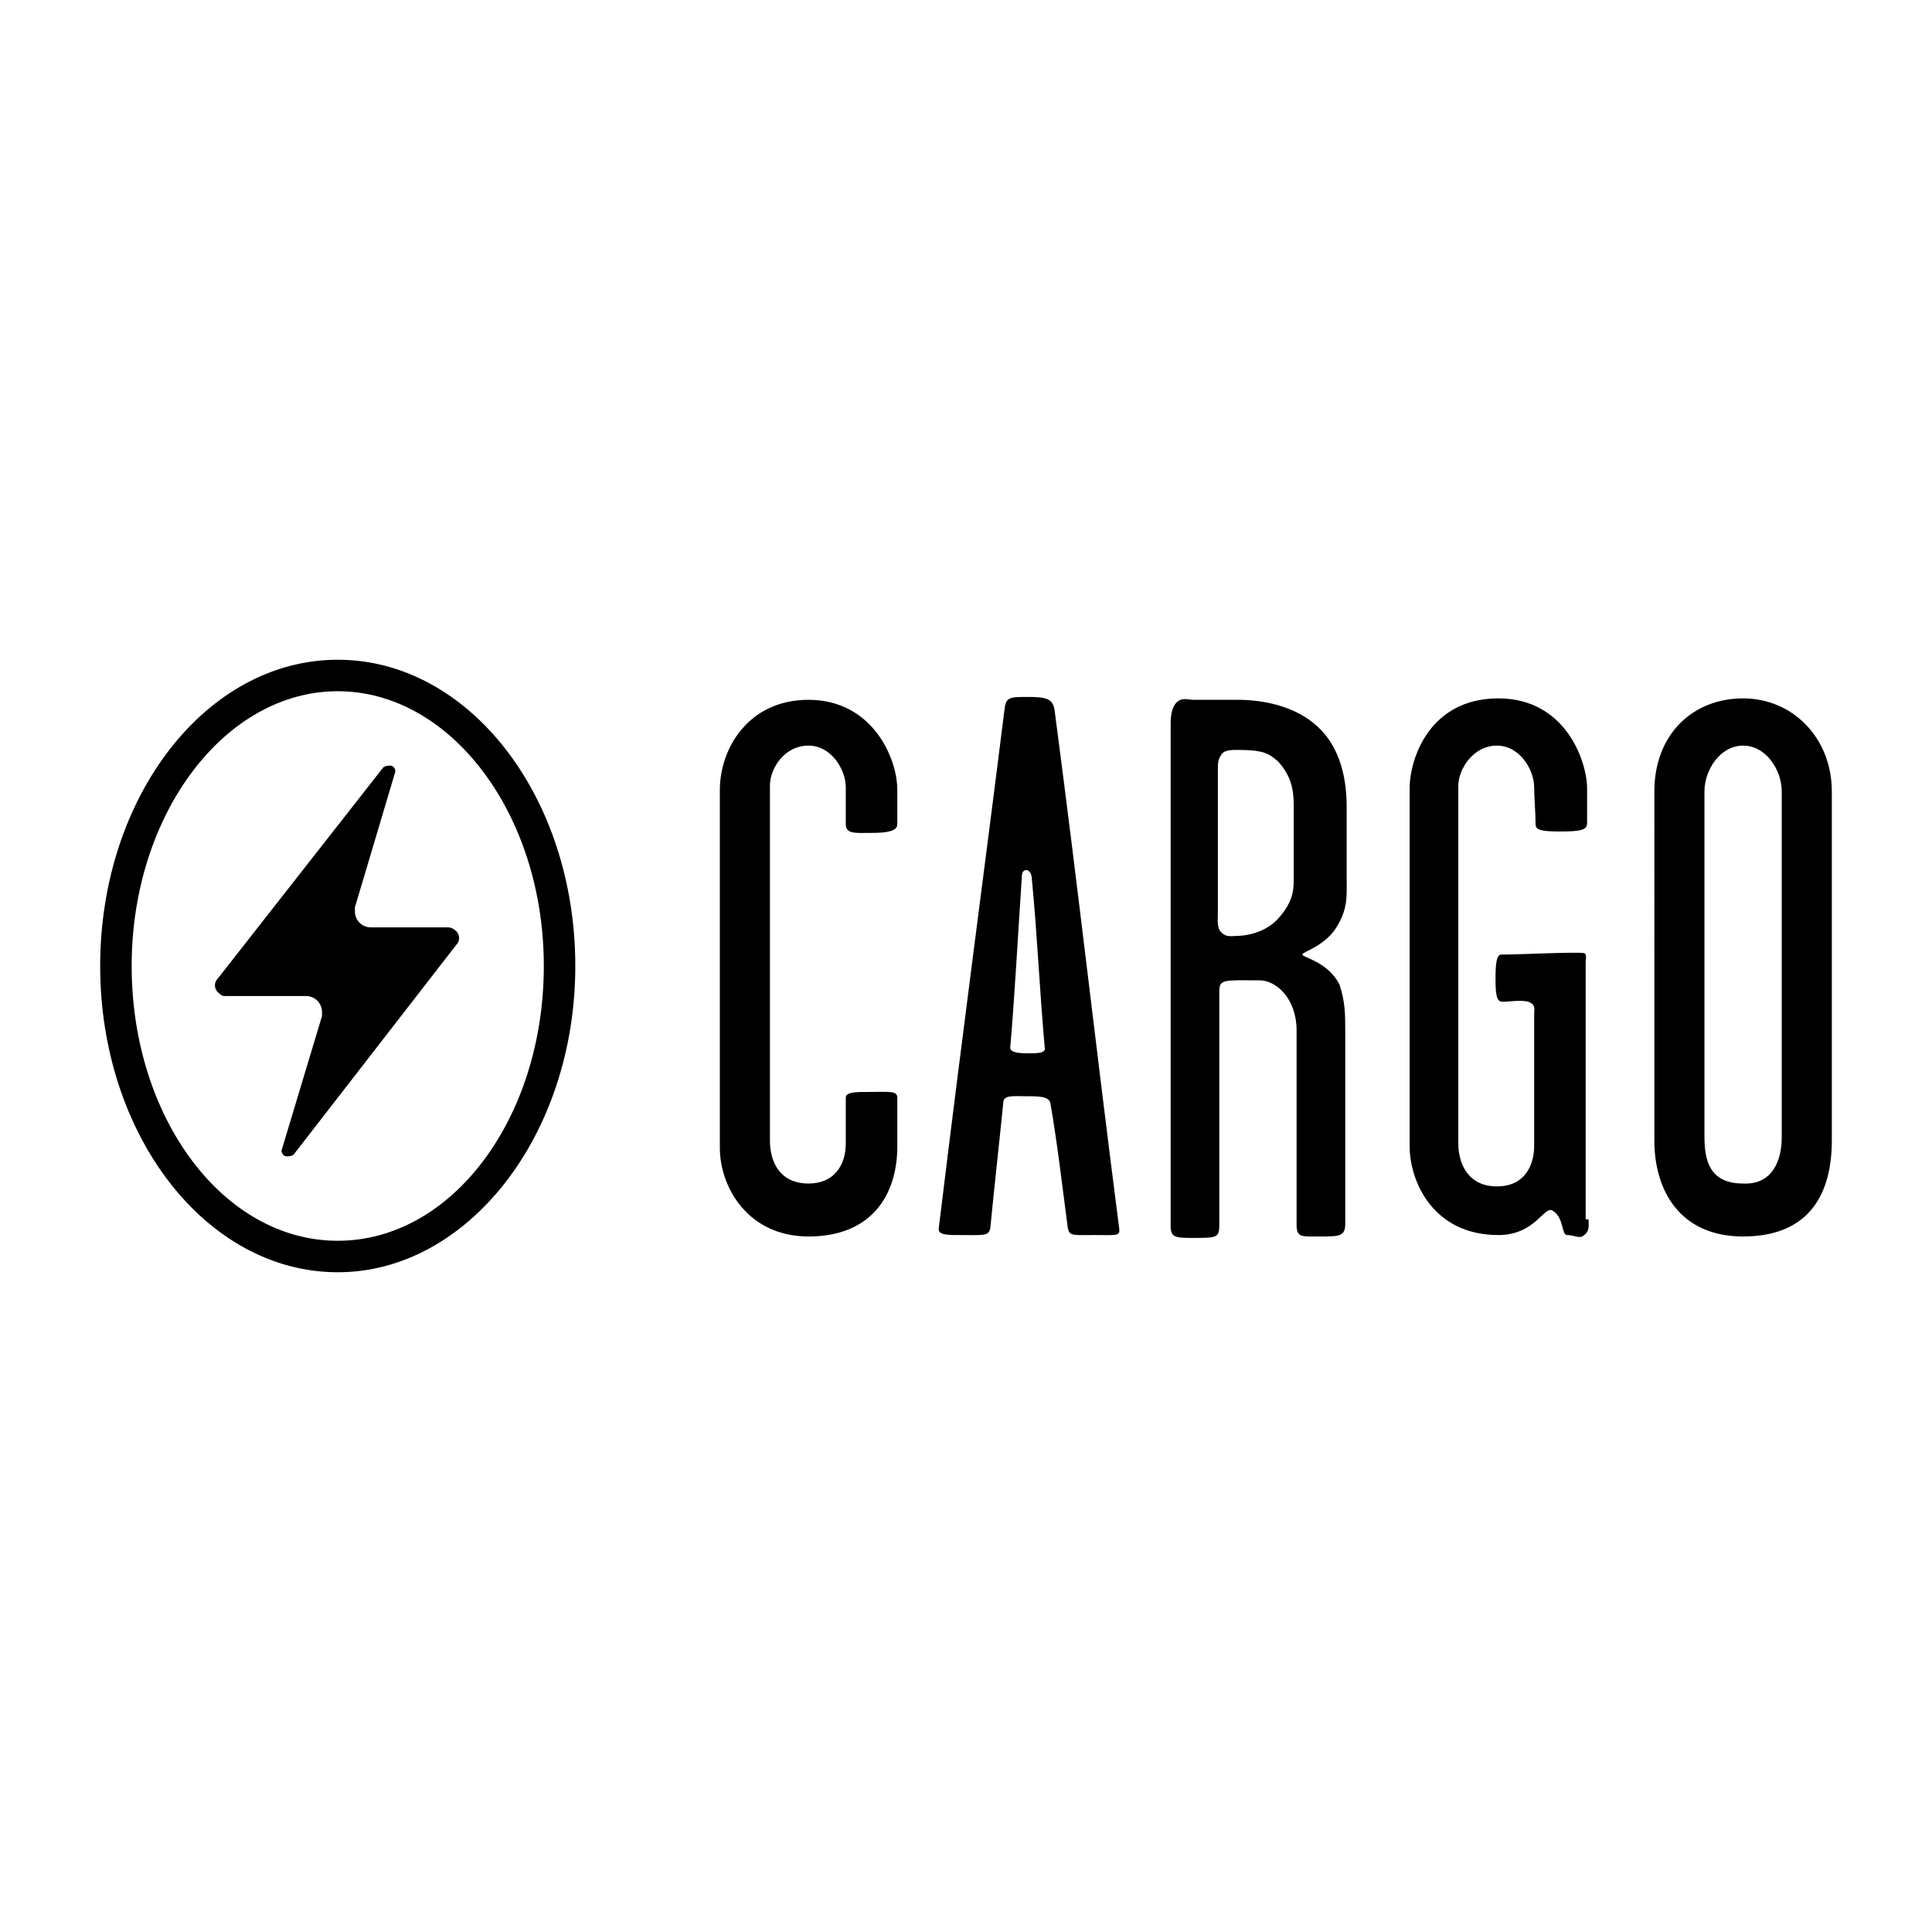
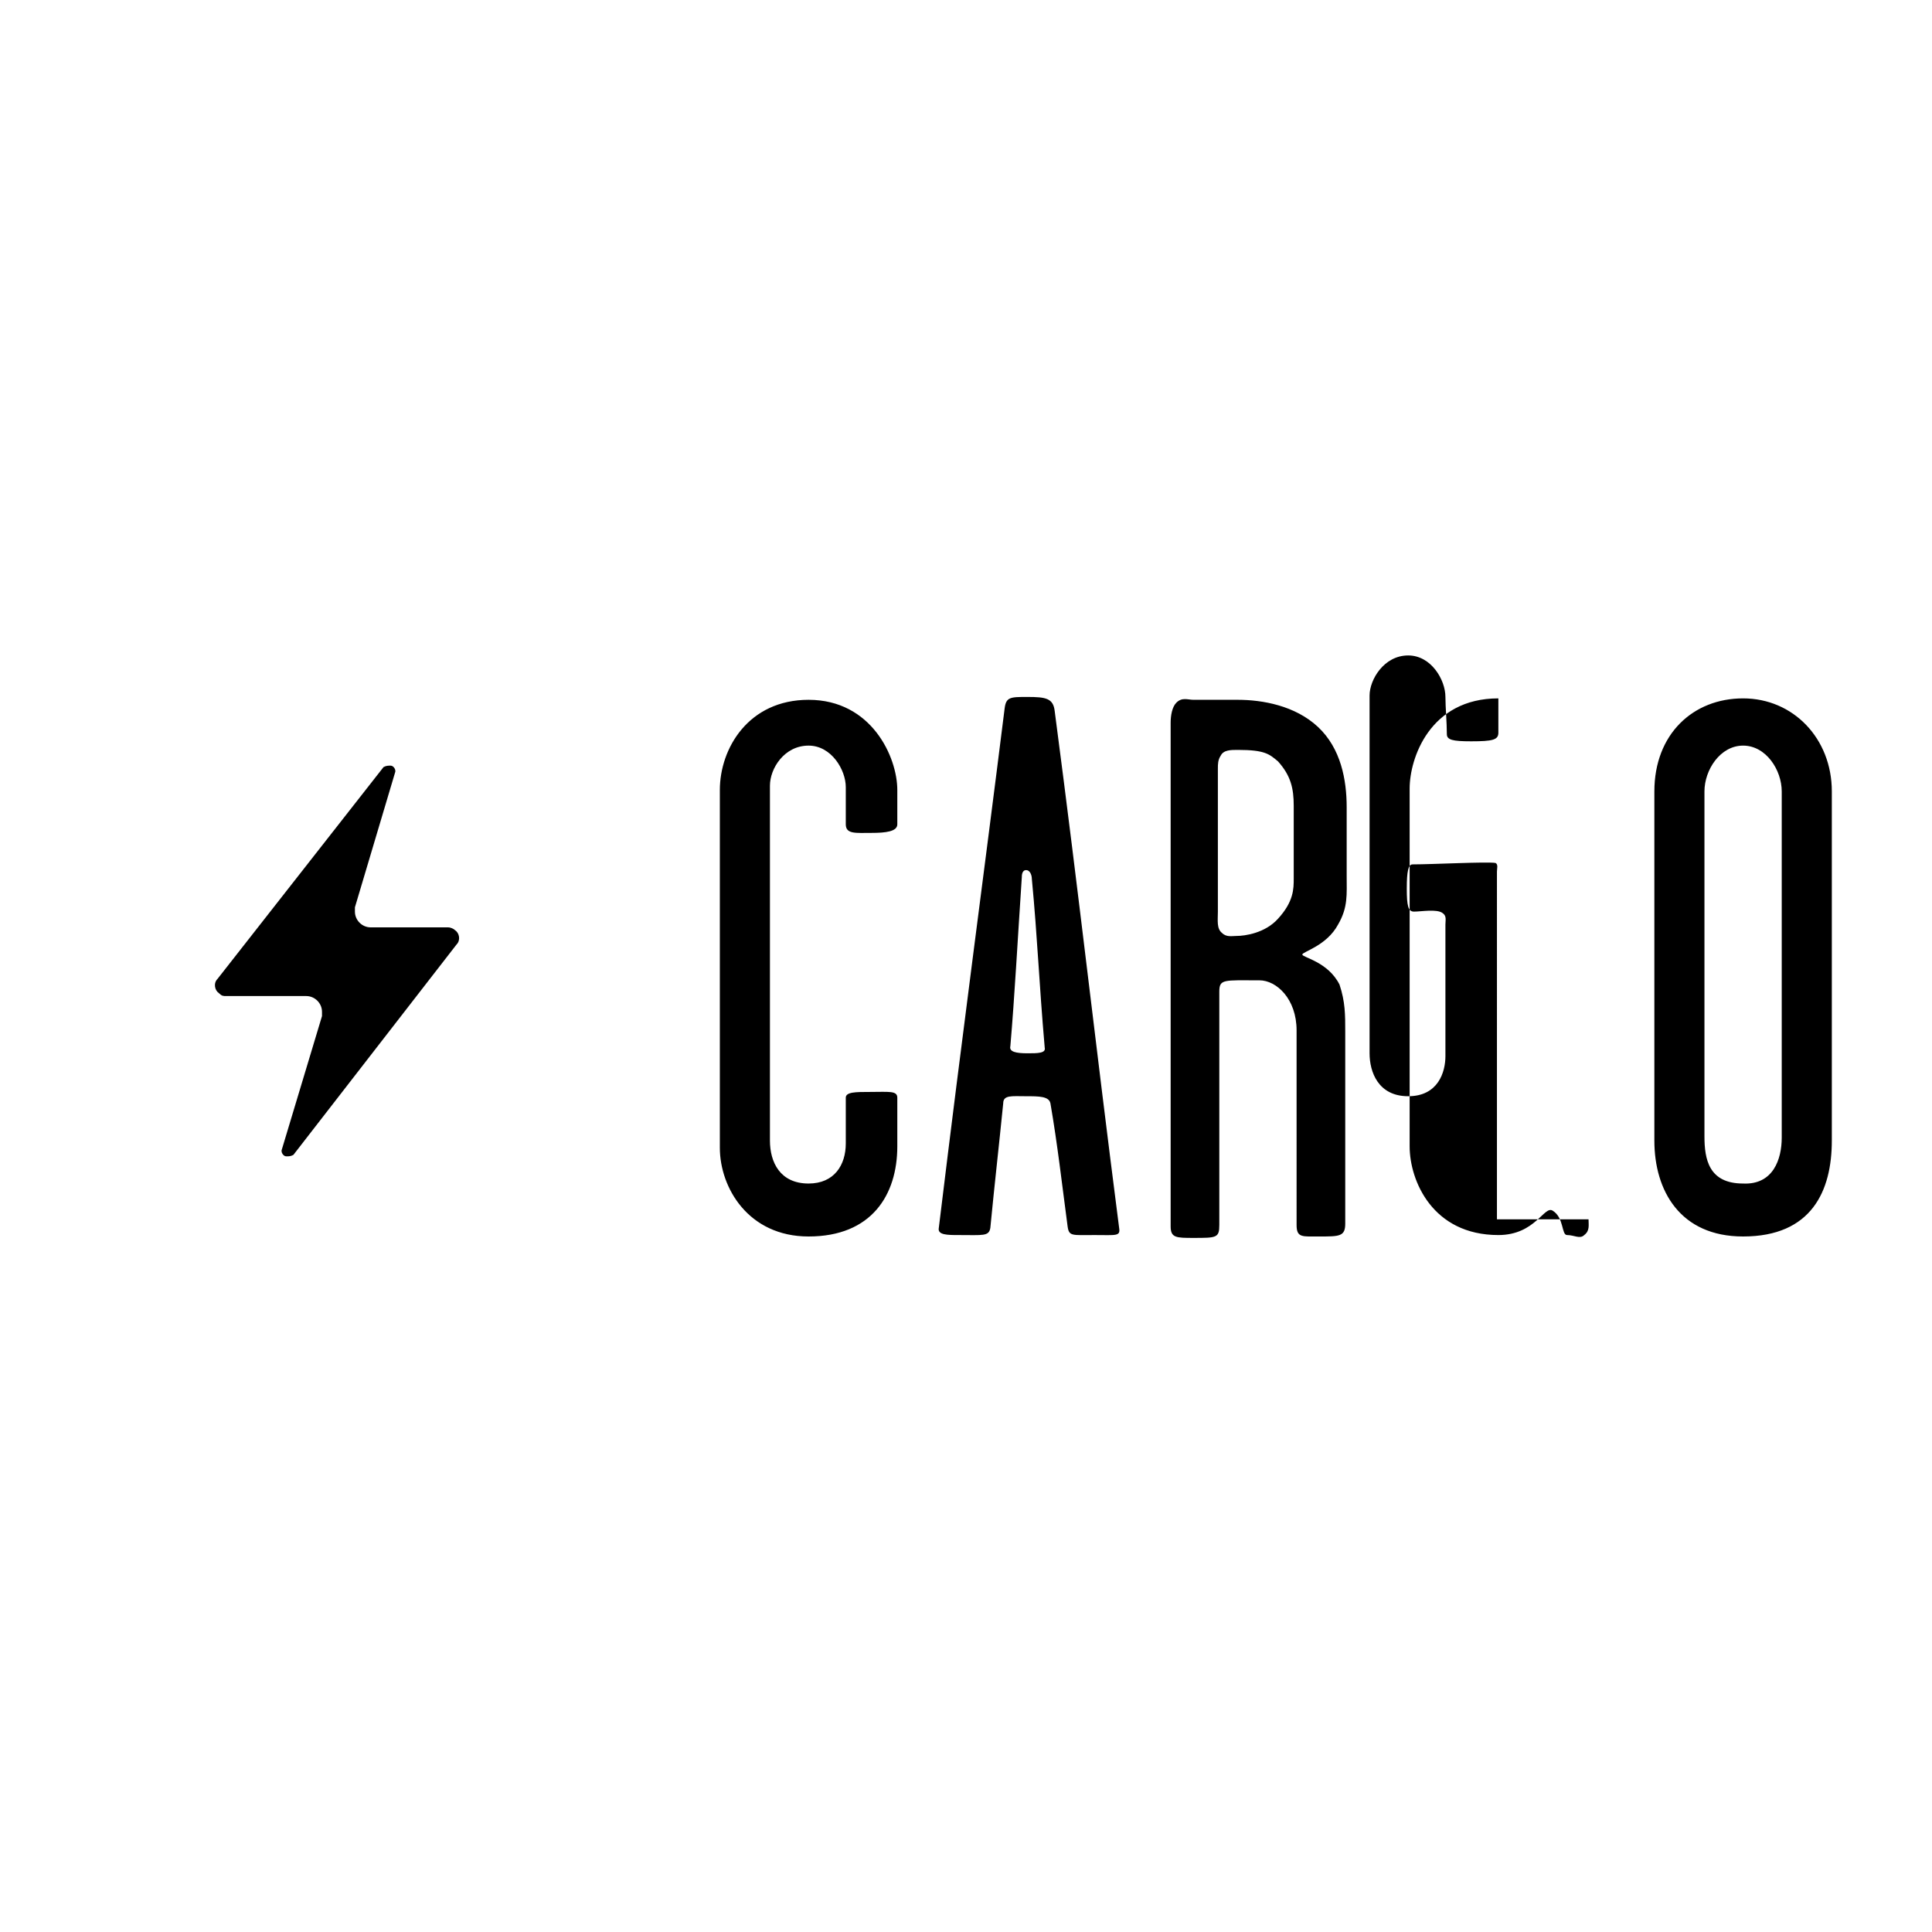
<svg xmlns="http://www.w3.org/2000/svg" version="1.1" id="Layer_1" x="0px" y="0px" viewBox="0 0 135 135" style="enable-background:new 0 0 135 135;" xml:space="preserve">
  <style type="text/css">
	.st0{fill-rule:evenodd;clip-rule:evenodd;}
</style>
  <g id="Page-1">
    <g id="Group">
      <g id="Group-5-Copy">
-         <path d="M23.6,88.9C14.4,88.9,7,79.3,7,67.5s7.4-21.4,16.6-21.4s16.6,9.6,16.6,21.4S32.7,88.9,23.6,88.9z M23.6,48.3     c-7.9,0-14.4,8.6-14.4,19.2s6.4,19.2,14.4,19.2s14.4-8.6,14.4-19.2S31.5,48.3,23.6,48.3z" />
-       </g>
-       <path id="CARGO" d="M62.7,80.1c0,3.4-1.8,6.3-6.2,6.3c-4.2,0-6.2-3.4-6.2-6.2v-25c0-2.9,2-6.3,6.2-6.3c4.4,0,6.2,4,6.2,6.3v2.4    c0,0.5-0.8,0.6-1.8,0.6c-1.1,0-1.8,0.1-1.8-0.6V55c0-1.2-1-2.9-2.6-2.9c-1.7,0-2.7,1.6-2.7,2.8v24.8c0,1.5,0.7,3,2.7,3    c1.8,0,2.6-1.3,2.6-2.8v-3.2c0-0.4,0.7-0.4,1.7-0.4c1.3,0,1.9-0.1,1.9,0.4V80.1z M78.2,85.8c0.1,0.6-0.2,0.5-1.7,0.5    c-1.6,0-1.8,0.1-1.9-0.6c-0.4-3-0.7-5.7-1.2-8.6c-0.1-0.5-0.8-0.5-1.7-0.5c-1,0-1.6-0.1-1.6,0.5c-0.3,3-0.6,5.6-0.9,8.7    c-0.1,0.6-0.5,0.5-2.2,0.5c-0.8,0-1.5,0-1.4-0.5c1.7-14,3.1-24.3,4.6-36.3c0.1-0.8,0.4-0.8,1.6-0.8c1.3,0,1.8,0.1,1.9,1    C75.5,63.4,76.4,71.8,78.2,85.8z M73,73.2c-0.4-4.6-0.5-7.6-0.9-11.8c0-0.2-0.1-0.6-0.4-0.6c-0.3,0-0.3,0.4-0.3,0.5    c-0.3,4.5-0.5,8.3-0.8,11.8c-0.1,0.4,0.4,0.5,1.2,0.5C72.5,73.6,73.1,73.6,73,73.2z M94,85.5c0,0.9-0.4,0.9-1.8,0.9    c-1.2,0-1.6,0.1-1.6-0.8V72c0-2.2-1.4-3.5-2.6-3.5c-2.5,0-2.8-0.1-2.8,0.8v16.3c0,0.9-0.2,0.9-1.8,0.9c-1.2,0-1.6,0-1.6-0.8V50.5    c0-0.5,0.1-1.1,0.4-1.4c0.4-0.4,0.8-0.2,1.2-0.2h3.1c1.7,0,4,0.4,5.6,1.9c1.6,1.5,2,3.7,2,5.6v4.8c0,1.3,0.1,2.2-0.6,3.4    c-0.8,1.5-2.5,1.9-2.5,2.1s1.8,0.5,2.6,2.1C94,70,94,70.9,94,72.1V85.5z M90.4,61.4v-5.1c0-1.2-0.2-2.1-1.1-3.1    c-0.6-0.5-0.9-0.8-2.8-0.8c-0.5,0-1,0-1.2,0.4c-0.2,0.3-0.2,0.6-0.2,0.9v10c0,0.6-0.1,1.2,0.3,1.5c0.3,0.3,0.7,0.2,1,0.2    c0.6,0,2-0.2,2.9-1.2C90.4,63,90.4,62.1,90.4,61.4z M111,85.2c0,0.4,0.1,0.8-0.3,1.1c-0.3,0.3-0.7,0-1.2,0c-0.4,0-0.2-1.2-1-1.7    c-0.6-0.4-1.2,1.7-3.8,1.7c-4.6,0-6.2-3.8-6.2-6.2v-25c0-2.1,1.4-6.3,6.2-6.3c4.7,0,6.2,4.4,6.2,6.3v2.4c0,0.5-0.4,0.6-1.9,0.6    c-1.3,0-1.7-0.1-1.7-0.5c0-0.8-0.1-1.9-0.1-2.6c0-1.2-1-2.9-2.6-2.9c-1.7,0-2.7,1.7-2.7,2.8v25c0,1.3,0.6,3,2.7,3    c2.1,0,2.6-1.7,2.6-2.8v-9.2c0-0.3,0.1-0.6-0.2-0.8c-0.4-0.3-1.5-0.1-2-0.1c-0.4,0-0.5-0.4-0.5-1.6c0-1.2,0.1-1.7,0.4-1.7    c1.4,0,5.2-0.2,5.8-0.1c0.2,0.1,0.1,0.4,0.1,0.6V85.2z M128,79.7c0,3.5-1.4,6.7-6.2,6.7c-4.4,0-6.2-3.2-6.2-6.7V55.3    c0-4,2.7-6.5,6.2-6.5c3.5,0,6.2,2.8,6.2,6.5V79.7z M124.5,79.5V55.3c0-1.5-1.1-3.2-2.7-3.2c-1.6,0-2.7,1.7-2.7,3.2v24.1    c0,1.6,0.3,3.3,2.7,3.3C123.9,82.8,124.5,81,124.5,79.5z" />
+         </g>
+       <path id="CARGO" d="M62.7,80.1c0,3.4-1.8,6.3-6.2,6.3c-4.2,0-6.2-3.4-6.2-6.2v-25c0-2.9,2-6.3,6.2-6.3c4.4,0,6.2,4,6.2,6.3v2.4    c0,0.5-0.8,0.6-1.8,0.6c-1.1,0-1.8,0.1-1.8-0.6V55c0-1.2-1-2.9-2.6-2.9c-1.7,0-2.7,1.6-2.7,2.8v24.8c0,1.5,0.7,3,2.7,3    c1.8,0,2.6-1.3,2.6-2.8v-3.2c0-0.4,0.7-0.4,1.7-0.4c1.3,0,1.9-0.1,1.9,0.4V80.1z M78.2,85.8c0.1,0.6-0.2,0.5-1.7,0.5    c-1.6,0-1.8,0.1-1.9-0.6c-0.4-3-0.7-5.7-1.2-8.6c-0.1-0.5-0.8-0.5-1.7-0.5c-1,0-1.6-0.1-1.6,0.5c-0.3,3-0.6,5.6-0.9,8.7    c-0.1,0.6-0.5,0.5-2.2,0.5c-0.8,0-1.5,0-1.4-0.5c1.7-14,3.1-24.3,4.6-36.3c0.1-0.8,0.4-0.8,1.6-0.8c1.3,0,1.8,0.1,1.9,1    C75.5,63.4,76.4,71.8,78.2,85.8z M73,73.2c-0.4-4.6-0.5-7.6-0.9-11.8c0-0.2-0.1-0.6-0.4-0.6c-0.3,0-0.3,0.4-0.3,0.5    c-0.3,4.5-0.5,8.3-0.8,11.8c-0.1,0.4,0.4,0.5,1.2,0.5C72.5,73.6,73.1,73.6,73,73.2z M94,85.5c0,0.9-0.4,0.9-1.8,0.9    c-1.2,0-1.6,0.1-1.6-0.8V72c0-2.2-1.4-3.5-2.6-3.5c-2.5,0-2.8-0.1-2.8,0.8v16.3c0,0.9-0.2,0.9-1.8,0.9c-1.2,0-1.6,0-1.6-0.8V50.5    c0-0.5,0.1-1.1,0.4-1.4c0.4-0.4,0.8-0.2,1.2-0.2h3.1c1.7,0,4,0.4,5.6,1.9c1.6,1.5,2,3.7,2,5.6v4.8c0,1.3,0.1,2.2-0.6,3.4    c-0.8,1.5-2.5,1.9-2.5,2.1s1.8,0.5,2.6,2.1C94,70,94,70.9,94,72.1V85.5z M90.4,61.4v-5.1c0-1.2-0.2-2.1-1.1-3.1    c-0.6-0.5-0.9-0.8-2.8-0.8c-0.5,0-1,0-1.2,0.4c-0.2,0.3-0.2,0.6-0.2,0.9v10c0,0.6-0.1,1.2,0.3,1.5c0.3,0.3,0.7,0.2,1,0.2    c0.6,0,2-0.2,2.9-1.2C90.4,63,90.4,62.1,90.4,61.4z M111,85.2c0,0.4,0.1,0.8-0.3,1.1c-0.3,0.3-0.7,0-1.2,0c-0.4,0-0.2-1.2-1-1.7    c-0.6-0.4-1.2,1.7-3.8,1.7c-4.6,0-6.2-3.8-6.2-6.2v-25c0-2.1,1.4-6.3,6.2-6.3v2.4c0,0.5-0.4,0.6-1.9,0.6    c-1.3,0-1.7-0.1-1.7-0.5c0-0.8-0.1-1.9-0.1-2.6c0-1.2-1-2.9-2.6-2.9c-1.7,0-2.7,1.7-2.7,2.8v25c0,1.3,0.6,3,2.7,3    c2.1,0,2.6-1.7,2.6-2.8v-9.2c0-0.3,0.1-0.6-0.2-0.8c-0.4-0.3-1.5-0.1-2-0.1c-0.4,0-0.5-0.4-0.5-1.6c0-1.2,0.1-1.7,0.4-1.7    c1.4,0,5.2-0.2,5.8-0.1c0.2,0.1,0.1,0.4,0.1,0.6V85.2z M128,79.7c0,3.5-1.4,6.7-6.2,6.7c-4.4,0-6.2-3.2-6.2-6.7V55.3    c0-4,2.7-6.5,6.2-6.5c3.5,0,6.2,2.8,6.2,6.5V79.7z M124.5,79.5V55.3c0-1.5-1.1-3.2-2.7-3.2c-1.6,0-2.7,1.7-2.7,3.2v24.1    c0,1.6,0.3,3.3,2.7,3.3C123.9,82.8,124.5,81,124.5,79.5z" />
      <path id="Fill-1-Copy-12" class="st0" d="M15.8,69.6h5.6c0.6,0,1.1,0.5,1.1,1.1c0,0.1,0,0.2,0,0.3l-2.8,9.3    c-0.1,0.2,0.1,0.5,0.3,0.5c0.2,0,0.3,0,0.5-0.1L31.9,66c0.3-0.3,0.2-0.8-0.1-1c-0.1-0.1-0.3-0.2-0.5-0.2h-5.4    c-0.6,0-1.1-0.5-1.1-1.1c0-0.1,0-0.2,0-0.3l2.8-9.4c0.1-0.2-0.1-0.5-0.3-0.5c-0.2,0-0.3,0-0.5,0.1L15.2,68.4    c-0.3,0.3-0.2,0.8,0.1,1C15.5,69.6,15.6,69.6,15.8,69.6z" />
    </g>
  </g>
</svg>